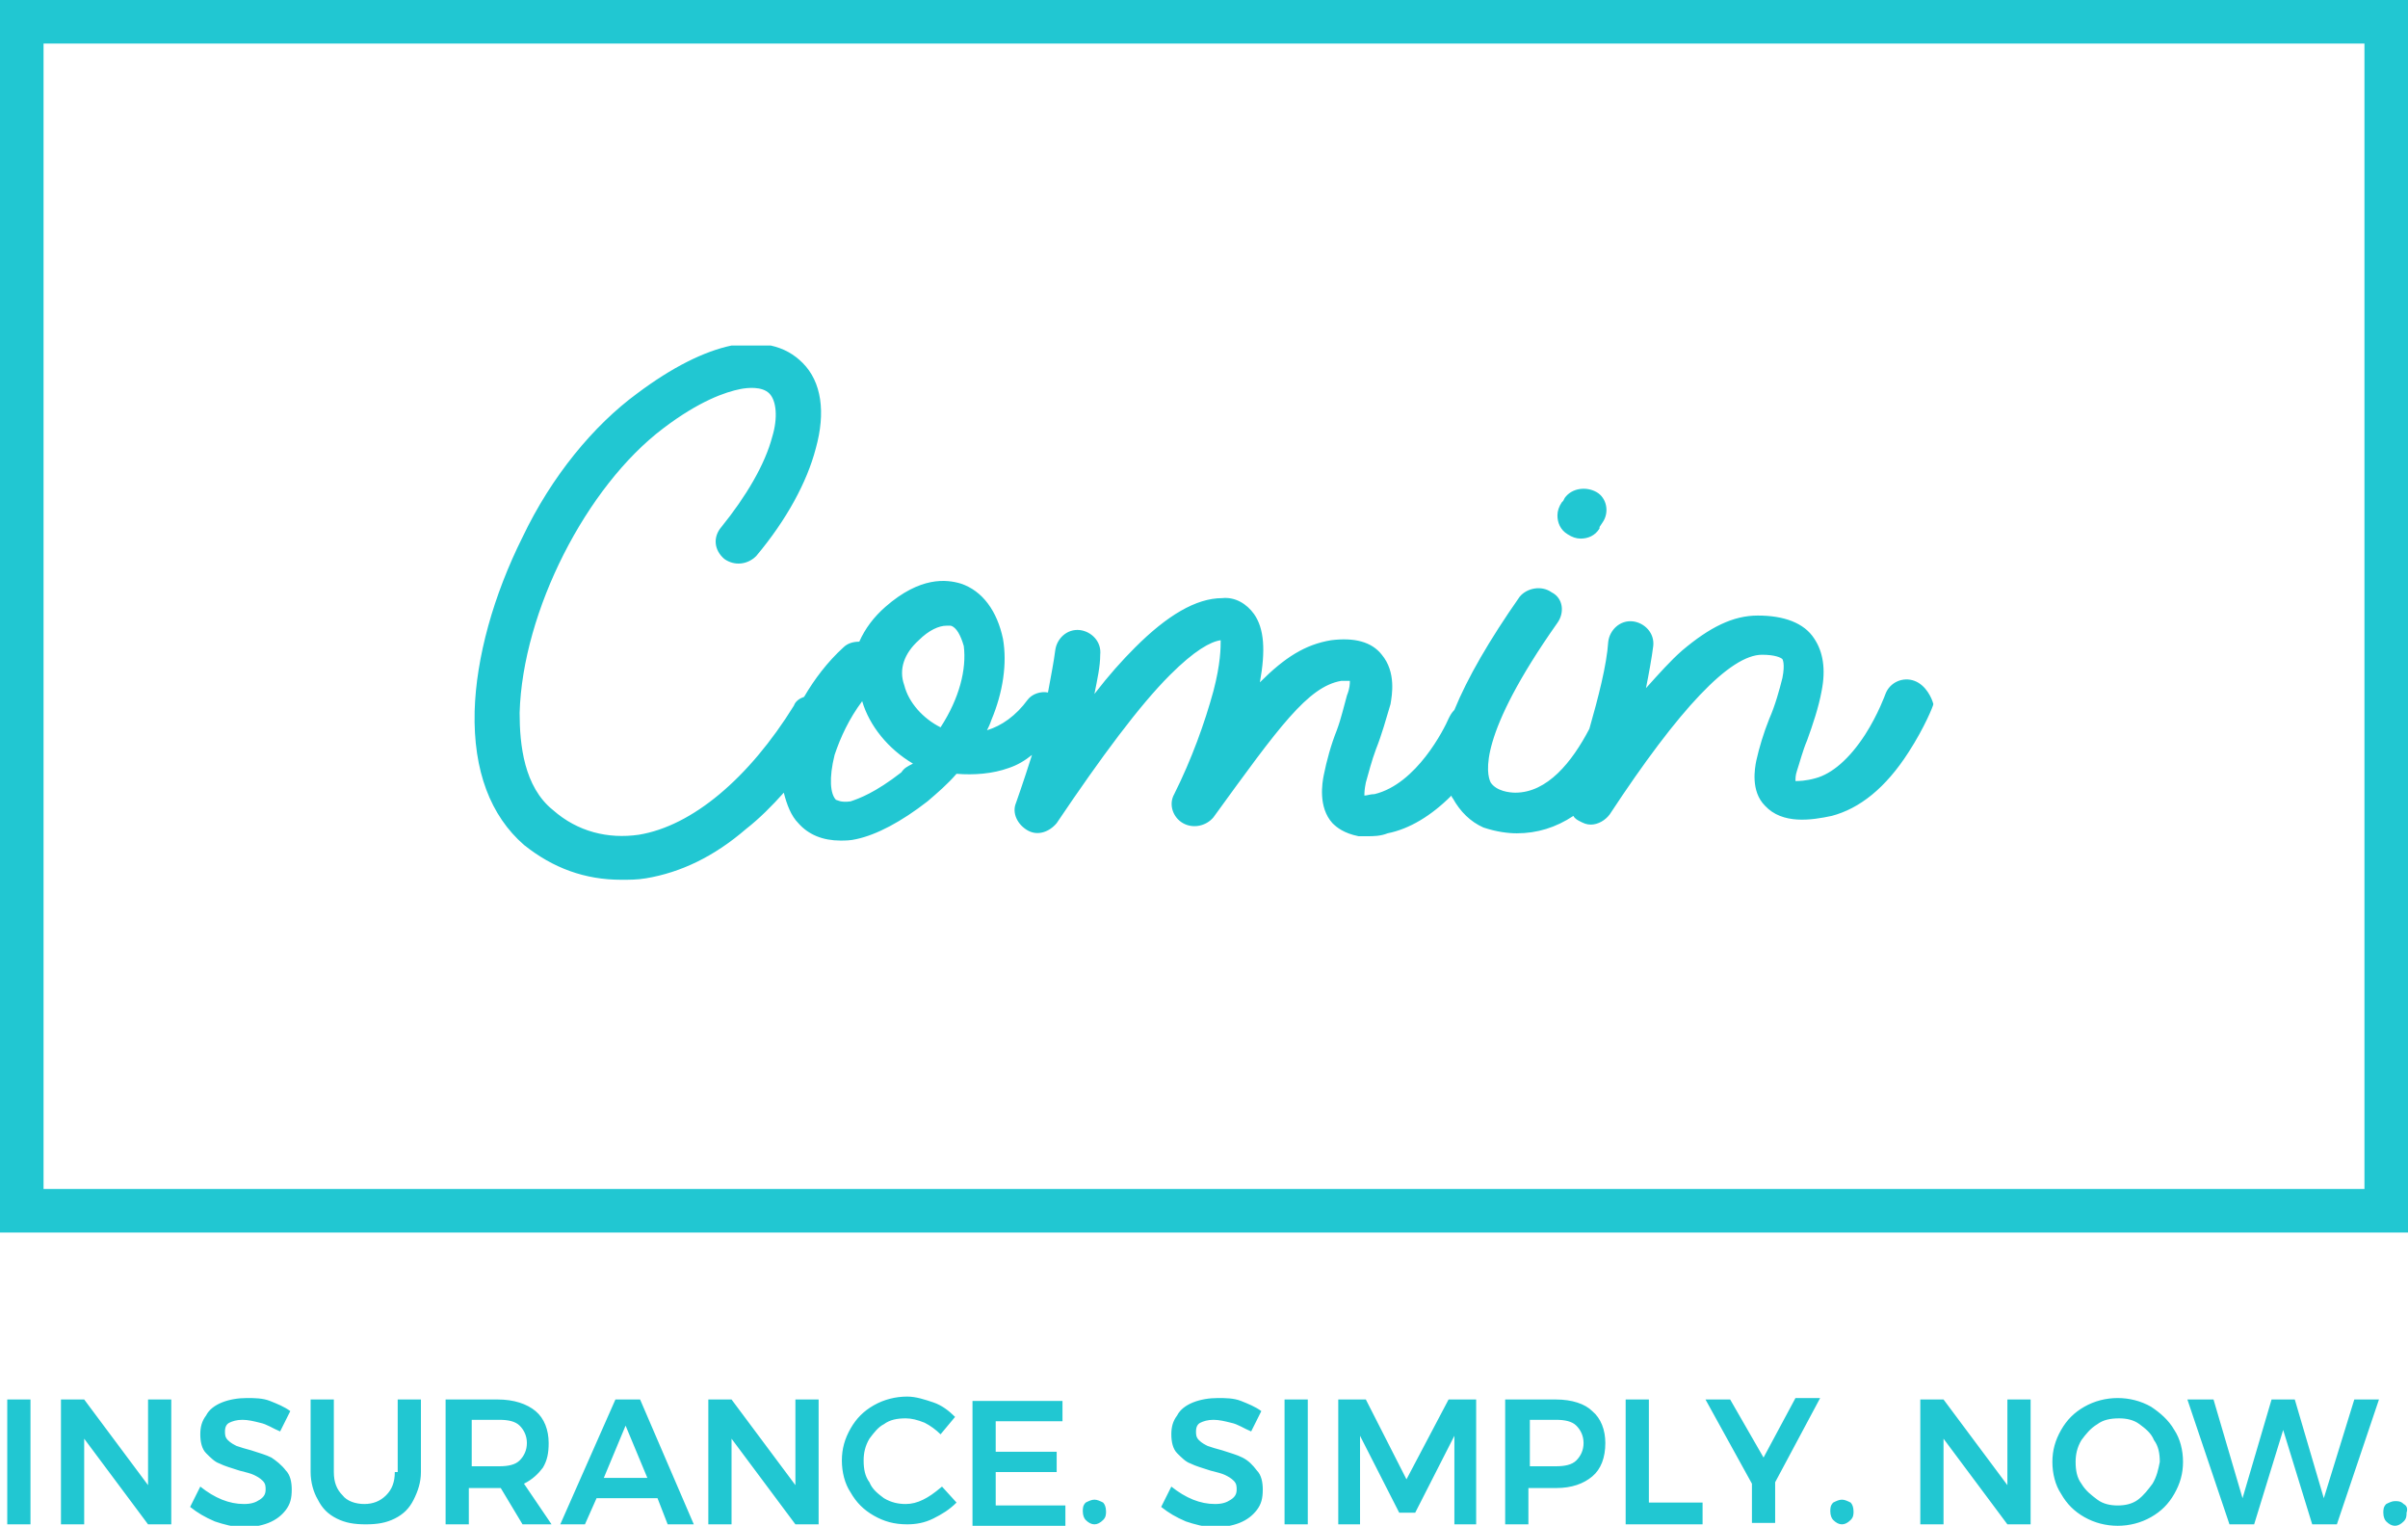
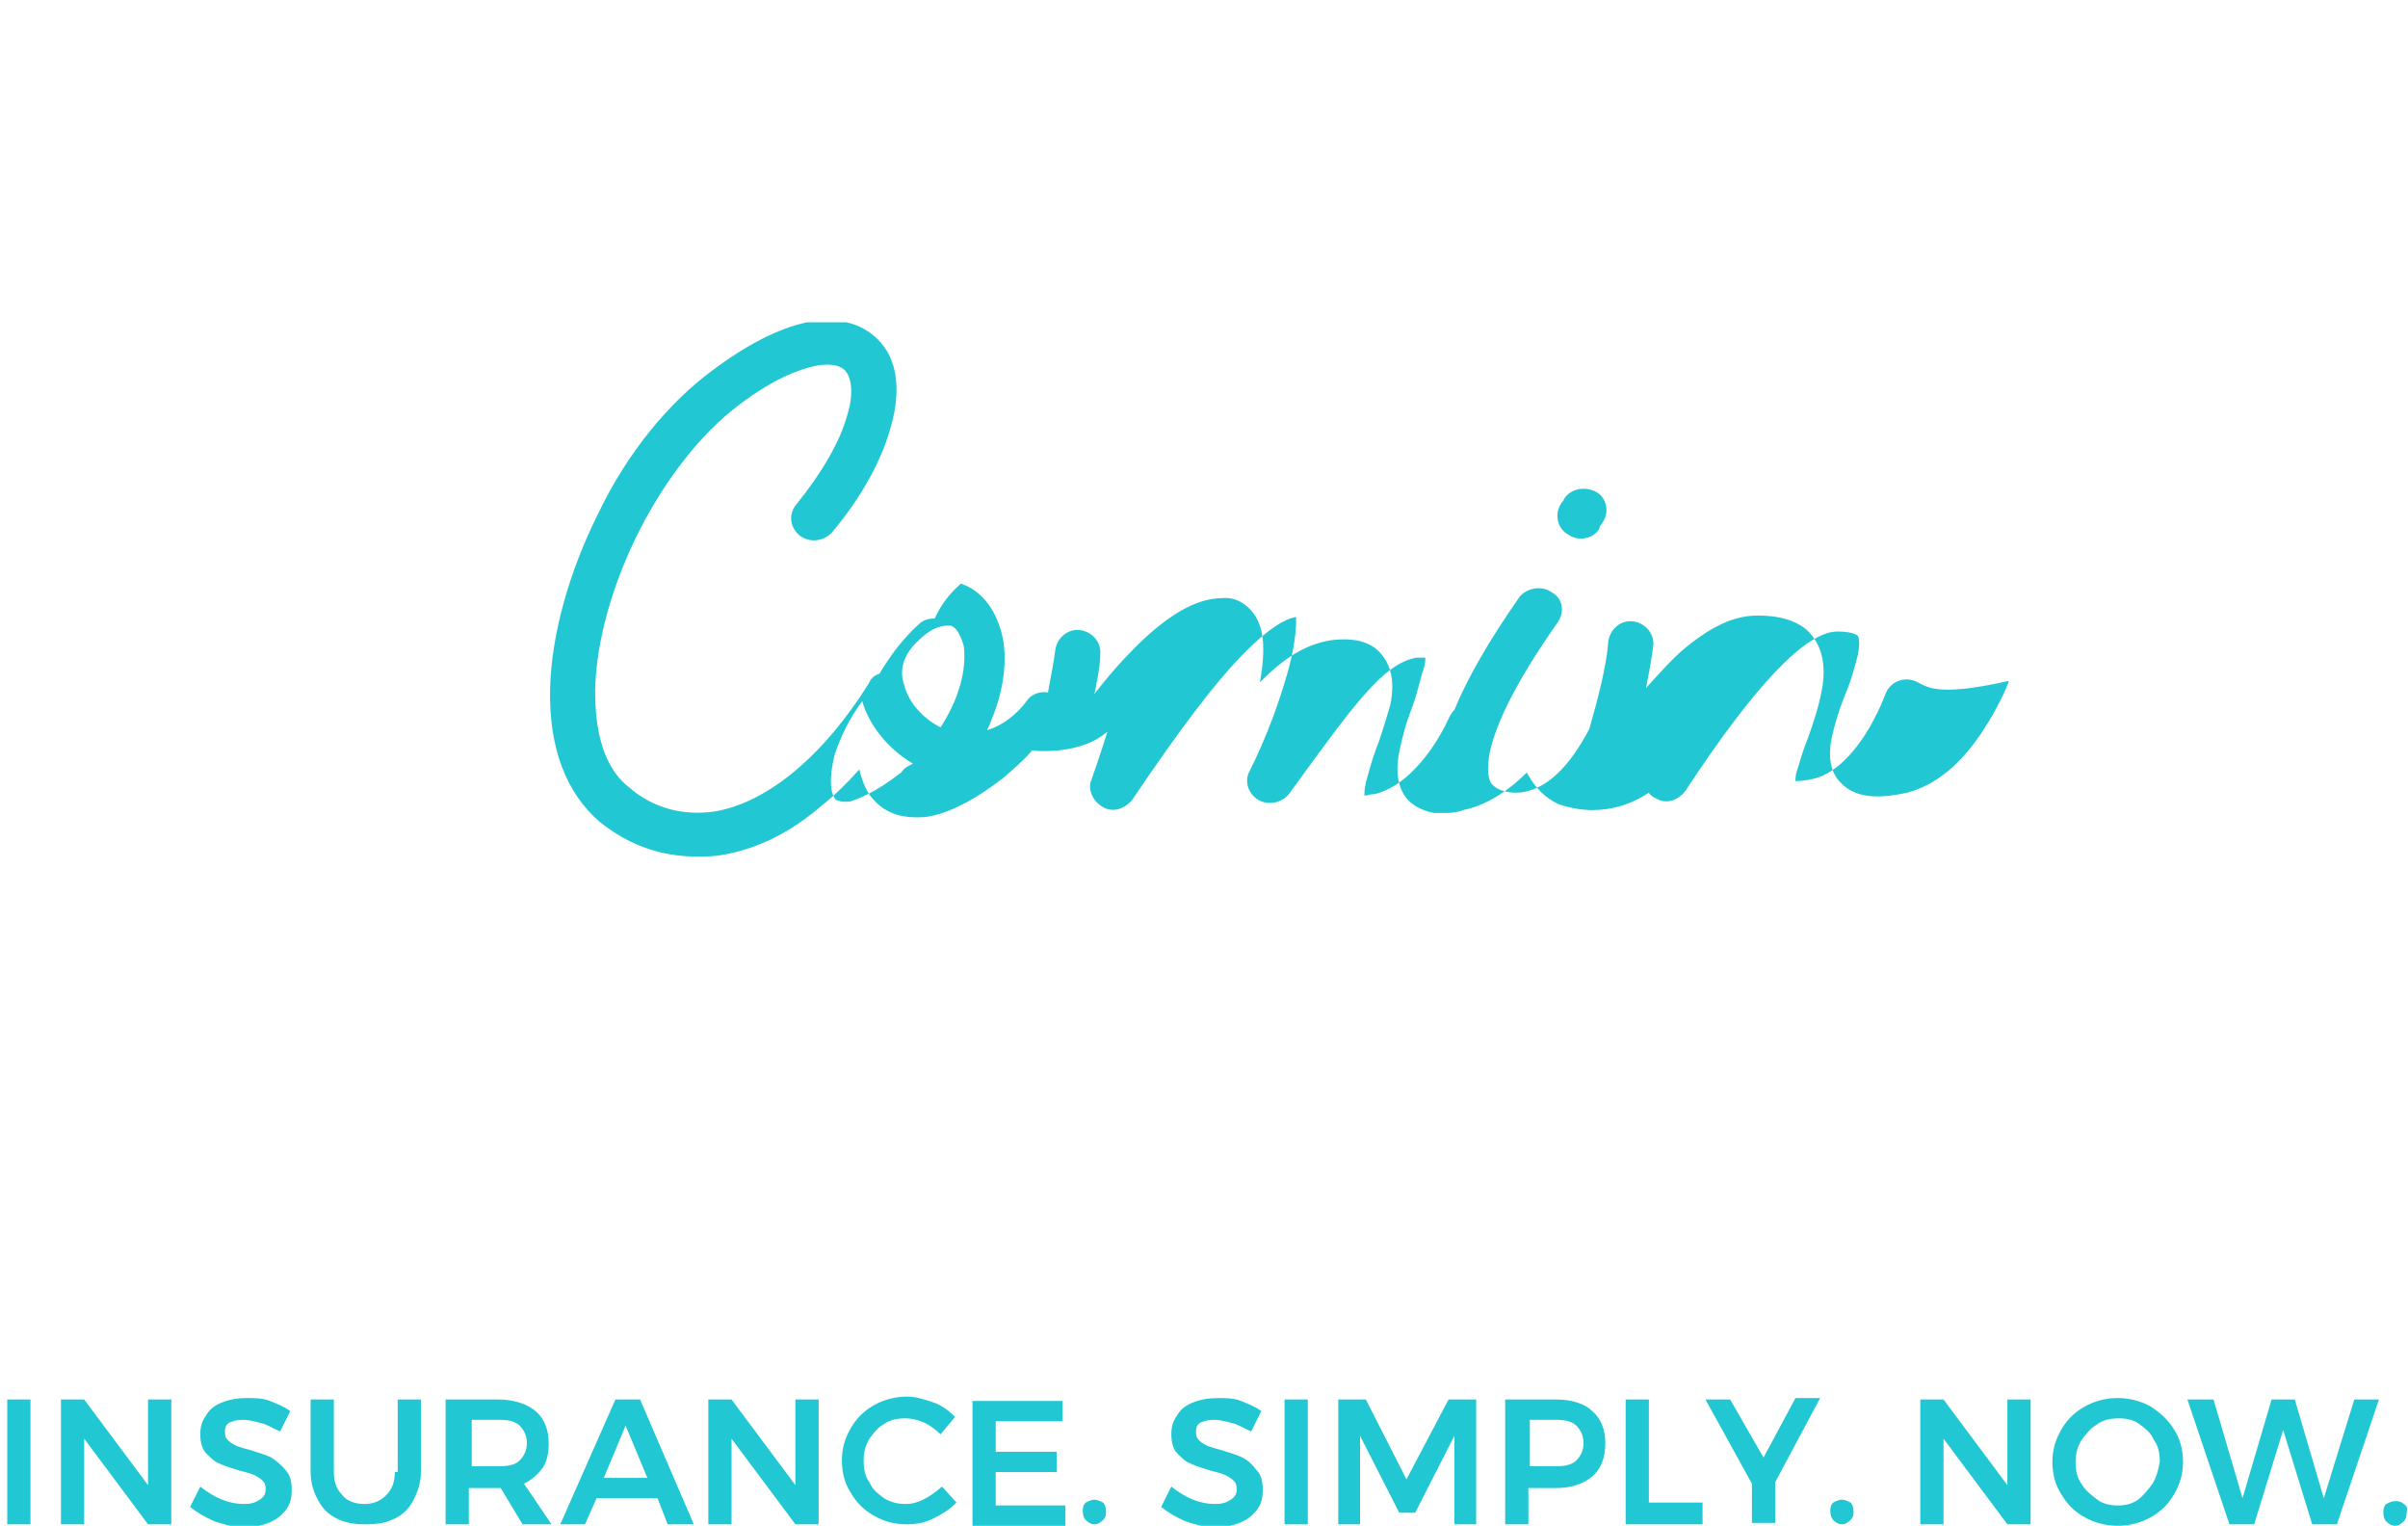
<svg xmlns="http://www.w3.org/2000/svg" version="1.1" id="Layer_1" x="0px" y="0px" viewBox="0 0 165.9 105.1" style="enable-background:new 0 0 165.9 105.1;" xml:space="preserve">
  <style type="text/css">
	.st0{fill:#21C7D2;}
</style>
  <g>
-     <path class="st0" d="M108,36.8c0.3,0.2,0.6,0.3,0.9,0.3c0.5,0,1-0.2,1.3-0.7v-0.1l0.2-0.3c0.5-0.7,0.3-1.7-0.4-2.1   s-1.7-0.3-2.2,0.4l-0.1,0.2l-0.1,0.1c-0.2,0.3-0.3,0.6-0.3,0.9C107.3,36,107.5,36.5,108,36.8z M131.9,46.9c-0.8-0.3-1.7,0.1-2,0.9   c0,0-0.5,1.4-1.4,2.8c-1.1,1.7-2.3,2.7-3.4,3c-0.7,0.2-1.2,0.2-1.4,0.2c0-0.2,0-0.4,0.1-0.7c0.2-0.6,0.4-1.4,0.7-2.1   c0.4-1.1,0.8-2.3,1-3.4c0.3-1.5,0.1-2.7-0.5-3.6c-0.7-1.1-2.1-1.6-3.9-1.6c-1.7,0-3.3,0.8-5.2,2.4c-0.8,0.7-1.6,1.6-2.5,2.6   c0.2-1,0.4-2.1,0.5-2.9c0.1-0.9-0.6-1.6-1.4-1.7c-0.9-0.1-1.6,0.6-1.7,1.4c-0.1,1.6-0.7,3.9-1.3,6c-1.2,2.3-2.9,4.4-5.1,4.4   c-0.4,0-1.3-0.1-1.7-0.7c-0.3-0.6-0.9-3.2,4.6-11c0.5-0.7,0.4-1.7-0.4-2.1c-0.7-0.5-1.7-0.3-2.2,0.3c-2.1,3-3.6,5.6-4.5,7.8   c-0.2,0.2-0.3,0.4-0.4,0.6c-0.3,0.7-2.2,4.5-5.1,5.2c-0.3,0-0.5,0.1-0.7,0.1c0-0.2,0-0.4,0.1-0.9c0.2-0.7,0.4-1.5,0.7-2.3   c0.4-1,0.7-2.1,1-3.1c0.1-0.6,0.4-2.2-0.6-3.4c-0.7-0.9-1.9-1.2-3.5-1c-1.8,0.3-3.2,1.2-4.9,2.9c0.4-2.2,0.3-3.7-0.4-4.7   c-0.5-0.7-1.3-1.2-2.2-1.1c-1.8,0-3.8,1.2-6,3.4c-0.9,0.9-1.8,1.9-2.8,3.2c0.2-1,0.4-1.9,0.4-2.7c0.1-0.9-0.6-1.6-1.4-1.7   c-0.9-0.1-1.6,0.6-1.7,1.4c-0.1,0.8-0.3,1.8-0.5,2.9c-0.5-0.1-1.1,0.1-1.4,0.5C70,49.3,69,50,68,50.3c0.1-0.2,0.2-0.4,0.3-0.7   c0.8-1.9,1.1-3.9,0.8-5.6c-0.4-1.9-1.4-3.3-2.9-3.8c-1-0.3-2.8-0.5-5.2,1.6c-0.8,0.7-1.4,1.5-1.8,2.4c-0.4,0-0.8,0.1-1.1,0.4   c-1.1,1-2,2.2-2.7,3.4c-0.3,0.1-0.6,0.3-0.7,0.6c-3.1,5-7,8.3-10.7,8.9c-2.1,0.3-4.2-0.2-5.9-1.7c-2-1.6-2.3-4.5-2.3-6.7   c0.2-7,4.6-15.6,9.9-19.6c2.5-1.9,4.3-2.5,5.3-2.7c0.5-0.1,1.5-0.2,2,0.3s0.6,1.7,0.2,3c-0.5,1.9-1.8,4.1-3.5,6.2   c-0.6,0.7-0.5,1.6,0.2,2.2c0.7,0.5,1.6,0.4,2.2-0.2c2.1-2.5,3.5-5.1,4.1-7.4c0.7-2.5,0.4-4.6-0.9-5.9c-0.6-0.6-1.3-1-2.2-1.2h-2.7   c-1.9,0.4-4.1,1.5-6.5,3.3c-3,2.2-5.9,5.7-7.9,9.9c-2,4-3.2,8.3-3.3,12c-0.1,4.1,1.1,7.2,3.4,9.2c2,1.6,4.2,2.4,6.7,2.4   c0.6,0,1.1,0,1.7-0.1c2.4-0.4,4.7-1.5,6.9-3.4c0.9-0.7,1.8-1.6,2.6-2.5c0.2,0.8,0.5,1.6,1,2.1c0.7,0.8,1.7,1.2,2.9,1.2   c0.3,0,0.7,0,1.1-0.1c1.4-0.3,3.1-1.2,4.9-2.6c0.7-0.6,1.4-1.2,2-1.9c1.2,0.1,2.5,0,3.6-0.4c0.6-0.2,1.1-0.5,1.6-0.9   c-0.6,1.9-1.1,3.3-1.1,3.3c-0.3,0.7,0.1,1.5,0.8,1.9s1.5,0.1,2-0.5c3.1-4.6,5.7-8.1,7.8-10.2c1.7-1.7,2.8-2.3,3.5-2.4   c0,0.5,0,1.6-0.5,3.5c-0.6,2.2-1.5,4.7-2.7,7.1c-0.4,0.7-0.1,1.6,0.6,2s1.6,0.2,2.1-0.4c4.5-6.2,6.5-9,8.8-9.4c0.3,0,0.5,0,0.6,0   c0,0.2,0,0.5-0.2,1c-0.2,0.7-0.4,1.6-0.7,2.4c-0.4,1-0.7,2.1-0.9,3.1c-0.1,0.5-0.4,2.2,0.6,3.3c0.3,0.3,0.8,0.7,1.8,0.9   c0.2,0,0.4,0,0.6,0c0.4,0,0.9,0,1.4-0.2c1.5-0.3,3-1.2,4.4-2.6c0,0.1,0.1,0.2,0.1,0.2c0.5,0.9,1.2,1.6,2.1,2   c0.9,0.3,1.7,0.4,2.3,0.4c1.4,0,2.7-0.4,3.9-1.2c0.1,0.2,0.3,0.3,0.5,0.4c0.2,0.1,0.4,0.2,0.7,0.2c0.5,0,1-0.3,1.3-0.7   c4.8-7.3,8.3-11,10.5-11c0.9,0,1.3,0.2,1.4,0.3c0,0,0.2,0.3,0,1.3c-0.2,0.8-0.5,1.9-0.9,2.8c-0.4,1-0.7,2-0.9,2.9   c-0.1,0.5-0.4,2.1,0.6,3.1c1.2,1.3,3.2,1,4.6,0.7c1.9-0.5,3.7-1.9,5.3-4.4c1.1-1.7,1.7-3.2,1.7-3.3   C133.1,48.1,132.7,47.2,131.9,46.9z M62.1,53.2c-1.8,1.4-2.9,1.8-3.5,2c-0.7,0.1-0.9-0.1-1-0.1c-0.4-0.4-0.5-1.5-0.1-3.1   c0.4-1.2,1-2.5,1.9-3.7c0.5,1.7,1.8,3.3,3.5,4.3C62.5,52.8,62.3,52.9,62.1,53.2z M64.8,50.1c-1.2-0.6-2.2-1.7-2.5-2.9   c-0.4-1.1,0-2.2,1-3.1c0.7-0.7,1.4-1,1.9-1c0.1,0,0.2,0,0.3,0c0.4,0.1,0.7,0.7,0.9,1.4C66.6,46.1,66.1,48.1,64.8,50.1z" />
+     <path class="st0" d="M108,36.8c0.3,0.2,0.6,0.3,0.9,0.3c0.5,0,1-0.2,1.3-0.7v-0.1l0.2-0.3c0.5-0.7,0.3-1.7-0.4-2.1   s-1.7-0.3-2.2,0.4l-0.1,0.2l-0.1,0.1c-0.2,0.3-0.3,0.6-0.3,0.9C107.3,36,107.5,36.5,108,36.8z M131.9,46.9c-0.8-0.3-1.7,0.1-2,0.9   c0,0-0.5,1.4-1.4,2.8c-1.1,1.7-2.3,2.7-3.4,3c-0.7,0.2-1.2,0.2-1.4,0.2c0-0.2,0-0.4,0.1-0.7c0.2-0.6,0.4-1.4,0.7-2.1   c0.4-1.1,0.8-2.3,1-3.4c0.3-1.5,0.1-2.7-0.5-3.6c-0.7-1.1-2.1-1.6-3.9-1.6c-1.7,0-3.3,0.8-5.2,2.4c-0.8,0.7-1.6,1.6-2.5,2.6   c0.2-1,0.4-2.1,0.5-2.9c0.1-0.9-0.6-1.6-1.4-1.7c-0.9-0.1-1.6,0.6-1.7,1.4c-0.1,1.6-0.7,3.9-1.3,6c-1.2,2.3-2.9,4.4-5.1,4.4   c-0.4,0-1.3-0.1-1.7-0.7c-0.3-0.6-0.9-3.2,4.6-11c0.5-0.7,0.4-1.7-0.4-2.1c-0.7-0.5-1.7-0.3-2.2,0.3c-2.1,3-3.6,5.6-4.5,7.8   c-0.2,0.2-0.3,0.4-0.4,0.6c-0.3,0.7-2.2,4.5-5.1,5.2c-0.3,0-0.5,0.1-0.7,0.1c0-0.2,0-0.4,0.1-0.9c0.2-0.7,0.4-1.5,0.7-2.3   c0.4-1,0.7-2.1,1-3.1c0.1-0.6,0.4-2.2-0.6-3.4c-0.7-0.9-1.9-1.2-3.5-1c-1.8,0.3-3.2,1.2-4.9,2.9c0.4-2.2,0.3-3.7-0.4-4.7   c-0.5-0.7-1.3-1.2-2.2-1.1c-1.8,0-3.8,1.2-6,3.4c-0.9,0.9-1.8,1.9-2.8,3.2c0.2-1,0.4-1.9,0.4-2.7c0.1-0.9-0.6-1.6-1.4-1.7   c-0.9-0.1-1.6,0.6-1.7,1.4c-0.1,0.8-0.3,1.8-0.5,2.9c-0.5-0.1-1.1,0.1-1.4,0.5C70,49.3,69,50,68,50.3c0.1-0.2,0.2-0.4,0.3-0.7   c0.8-1.9,1.1-3.9,0.8-5.6c-0.4-1.9-1.4-3.3-2.9-3.8c-0.8,0.7-1.4,1.5-1.8,2.4c-0.4,0-0.8,0.1-1.1,0.4   c-1.1,1-2,2.2-2.7,3.4c-0.3,0.1-0.6,0.3-0.7,0.6c-3.1,5-7,8.3-10.7,8.9c-2.1,0.3-4.2-0.2-5.9-1.7c-2-1.6-2.3-4.5-2.3-6.7   c0.2-7,4.6-15.6,9.9-19.6c2.5-1.9,4.3-2.5,5.3-2.7c0.5-0.1,1.5-0.2,2,0.3s0.6,1.7,0.2,3c-0.5,1.9-1.8,4.1-3.5,6.2   c-0.6,0.7-0.5,1.6,0.2,2.2c0.7,0.5,1.6,0.4,2.2-0.2c2.1-2.5,3.5-5.1,4.1-7.4c0.7-2.5,0.4-4.6-0.9-5.9c-0.6-0.6-1.3-1-2.2-1.2h-2.7   c-1.9,0.4-4.1,1.5-6.5,3.3c-3,2.2-5.9,5.7-7.9,9.9c-2,4-3.2,8.3-3.3,12c-0.1,4.1,1.1,7.2,3.4,9.2c2,1.6,4.2,2.4,6.7,2.4   c0.6,0,1.1,0,1.7-0.1c2.4-0.4,4.7-1.5,6.9-3.4c0.9-0.7,1.8-1.6,2.6-2.5c0.2,0.8,0.5,1.6,1,2.1c0.7,0.8,1.7,1.2,2.9,1.2   c0.3,0,0.7,0,1.1-0.1c1.4-0.3,3.1-1.2,4.9-2.6c0.7-0.6,1.4-1.2,2-1.9c1.2,0.1,2.5,0,3.6-0.4c0.6-0.2,1.1-0.5,1.6-0.9   c-0.6,1.9-1.1,3.3-1.1,3.3c-0.3,0.7,0.1,1.5,0.8,1.9s1.5,0.1,2-0.5c3.1-4.6,5.7-8.1,7.8-10.2c1.7-1.7,2.8-2.3,3.5-2.4   c0,0.5,0,1.6-0.5,3.5c-0.6,2.2-1.5,4.7-2.7,7.1c-0.4,0.7-0.1,1.6,0.6,2s1.6,0.2,2.1-0.4c4.5-6.2,6.5-9,8.8-9.4c0.3,0,0.5,0,0.6,0   c0,0.2,0,0.5-0.2,1c-0.2,0.7-0.4,1.6-0.7,2.4c-0.4,1-0.7,2.1-0.9,3.1c-0.1,0.5-0.4,2.2,0.6,3.3c0.3,0.3,0.8,0.7,1.8,0.9   c0.2,0,0.4,0,0.6,0c0.4,0,0.9,0,1.4-0.2c1.5-0.3,3-1.2,4.4-2.6c0,0.1,0.1,0.2,0.1,0.2c0.5,0.9,1.2,1.6,2.1,2   c0.9,0.3,1.7,0.4,2.3,0.4c1.4,0,2.7-0.4,3.9-1.2c0.1,0.2,0.3,0.3,0.5,0.4c0.2,0.1,0.4,0.2,0.7,0.2c0.5,0,1-0.3,1.3-0.7   c4.8-7.3,8.3-11,10.5-11c0.9,0,1.3,0.2,1.4,0.3c0,0,0.2,0.3,0,1.3c-0.2,0.8-0.5,1.9-0.9,2.8c-0.4,1-0.7,2-0.9,2.9   c-0.1,0.5-0.4,2.1,0.6,3.1c1.2,1.3,3.2,1,4.6,0.7c1.9-0.5,3.7-1.9,5.3-4.4c1.1-1.7,1.7-3.2,1.7-3.3   C133.1,48.1,132.7,47.2,131.9,46.9z M62.1,53.2c-1.8,1.4-2.9,1.8-3.5,2c-0.7,0.1-0.9-0.1-1-0.1c-0.4-0.4-0.5-1.5-0.1-3.1   c0.4-1.2,1-2.5,1.9-3.7c0.5,1.7,1.8,3.3,3.5,4.3C62.5,52.8,62.3,52.9,62.1,53.2z M64.8,50.1c-1.2-0.6-2.2-1.7-2.5-2.9   c-0.4-1.1,0-2.2,1-3.1c0.7-0.7,1.4-1,1.9-1c0.1,0,0.2,0,0.3,0c0.4,0.1,0.7,0.7,0.9,1.4C66.6,46.1,66.1,48.1,64.8,50.1z" />
    <g>
-       <path class="st0" d="M162.9,3v78.9H3V3H162.9 M165.9,0H0v84.9h165.9V0L165.9,0z" />
-     </g>
+       </g>
    <g>
      <g>
        <path class="st0" d="M0.5,105h1.6v-8.6H0.5V105z M10.2,102.3l-4.4-5.9H4.2v8.6h1.6v-5.9l4.4,5.9h1.6v-8.6h-1.6V102.3z      M18.7,100.4c-0.4-0.2-0.8-0.3-1.4-0.5c-0.4-0.1-0.7-0.2-1-0.3c-0.2-0.1-0.4-0.2-0.6-0.4c-0.2-0.2-0.2-0.4-0.2-0.6     c0-0.3,0.1-0.5,0.3-0.6c0.2-0.1,0.5-0.2,0.9-0.2s0.8,0.1,1.2,0.2c0.5,0.1,0.9,0.4,1.4,0.6l0.7-1.4c-0.4-0.3-0.9-0.5-1.4-0.7     s-1.1-0.2-1.6-0.2c-0.6,0-1.2,0.1-1.7,0.3c-0.5,0.2-0.9,0.5-1.1,0.9c-0.3,0.4-0.4,0.8-0.4,1.3s0.1,1,0.4,1.3     c0.3,0.3,0.6,0.6,0.9,0.7c0.4,0.2,0.8,0.3,1.4,0.5c0.4,0.1,0.8,0.2,1,0.3c0.2,0.1,0.4,0.2,0.6,0.4c0.2,0.2,0.2,0.4,0.2,0.6     c0,0.3-0.1,0.5-0.4,0.7s-0.6,0.3-1.1,0.3s-1-0.1-1.5-0.3c-0.5-0.2-1-0.5-1.5-0.9l-0.7,1.4c0.5,0.4,1,0.7,1.7,1     c0.6,0.2,1.3,0.4,2,0.4c0.6,0,1.2-0.1,1.7-0.3c0.5-0.2,0.9-0.5,1.2-0.9c0.3-0.4,0.4-0.8,0.4-1.4c0-0.5-0.1-1-0.4-1.3     C19.4,100.9,19,100.6,18.7,100.4z M27.2,101.4c0,0.7-0.2,1.2-0.6,1.6s-0.9,0.6-1.5,0.6s-1.2-0.2-1.5-0.6     c-0.4-0.4-0.6-0.9-0.6-1.6v-5h-1.6v5c0,0.7,0.2,1.4,0.5,1.9c0.3,0.6,0.7,1,1.3,1.3c0.6,0.3,1.2,0.4,2,0.4s1.4-0.1,2-0.4     s1-0.7,1.3-1.3c0.3-0.6,0.5-1.2,0.5-1.9v-5h-1.6v5H27.2z M37.4,101.1c0.3-0.5,0.4-1,0.4-1.7c0-0.9-0.3-1.7-0.9-2.2     c-0.6-0.5-1.5-0.8-2.6-0.8h-3.6v8.6h1.6v-2.5h1.9c0.1,0,0.2,0,0.3,0L36,105h2l-1.9-2.8C36.7,101.9,37.1,101.5,37.4,101.1z      M34.4,101h-1.9v-3.2h1.9c0.6,0,1.1,0.1,1.4,0.4c0.3,0.3,0.5,0.7,0.5,1.2s-0.2,0.9-0.5,1.2C35.5,100.9,35,101,34.4,101z      M42.4,96.4l-3.8,8.6h1.7l0.8-1.8h4.2L46,105h1.8l-3.7-8.6H42.4z M41.6,101.8l1.5-3.6l1.5,3.6H41.6z M54.8,102.3l-4.4-5.9h-1.6     v8.6h1.6v-5.9l4.4,5.9h1.6v-8.6h-1.6V102.3z M63.6,103.3c-0.4,0.2-0.8,0.3-1.2,0.3c-0.5,0-1-0.1-1.5-0.4c-0.4-0.3-0.8-0.6-1-1.1     c-0.3-0.4-0.4-0.9-0.4-1.5c0-0.5,0.1-1,0.4-1.5c0.3-0.4,0.6-0.8,1-1c0.4-0.3,0.9-0.4,1.5-0.4c0.4,0,0.8,0.1,1.3,0.3     c0.4,0.2,0.8,0.5,1.1,0.8l1-1.2c-0.4-0.4-0.9-0.8-1.5-1s-1.2-0.4-1.8-0.4c-0.8,0-1.6,0.2-2.3,0.6s-1.2,0.9-1.6,1.6     c-0.4,0.7-0.6,1.4-0.6,2.2c0,0.8,0.2,1.6,0.6,2.2c0.4,0.7,0.9,1.2,1.6,1.6c0.7,0.4,1.4,0.6,2.3,0.6c0.6,0,1.2-0.1,1.8-0.4     s1.1-0.6,1.6-1.1l-1-1.1C64.3,102.9,64,103.1,63.6,103.3z M68.6,101.4h4.2V100h-4.2v-2.1h4.6v-1.4H67v8.6h6.4v-1.4h-4.8V101.4z      M75.4,103.3c-0.2,0-0.4,0.1-0.6,0.2c-0.2,0.2-0.2,0.4-0.2,0.6c0,0.3,0.1,0.5,0.2,0.6c0.2,0.2,0.4,0.3,0.6,0.3s0.4-0.1,0.6-0.3     c0.2-0.2,0.2-0.4,0.2-0.6c0-0.3-0.1-0.5-0.2-0.6C75.8,103.4,75.6,103.3,75.4,103.3z M85.6,100.4c-0.4-0.2-0.8-0.3-1.4-0.5     c-0.4-0.1-0.7-0.2-1-0.3c-0.2-0.1-0.4-0.2-0.6-0.4c-0.2-0.2-0.2-0.4-0.2-0.6c0-0.3,0.1-0.5,0.3-0.6c0.2-0.1,0.5-0.2,0.9-0.2     s0.8,0.1,1.2,0.2c0.5,0.1,0.9,0.4,1.4,0.6l0.7-1.4c-0.4-0.3-0.9-0.5-1.4-0.7s-1.1-0.2-1.6-0.2c-0.6,0-1.2,0.1-1.7,0.3     c-0.5,0.2-0.9,0.5-1.1,0.9c-0.3,0.4-0.4,0.8-0.4,1.3s0.1,1,0.4,1.3s0.6,0.6,0.9,0.7c0.4,0.2,0.8,0.3,1.4,0.5     c0.4,0.1,0.8,0.2,1,0.3c0.2,0.1,0.4,0.2,0.6,0.4c0.2,0.2,0.2,0.4,0.2,0.6c0,0.3-0.1,0.5-0.4,0.7s-0.6,0.3-1.1,0.3s-1-0.1-1.5-0.3     c-0.5-0.2-1-0.5-1.5-0.9l-0.7,1.4c0.5,0.4,1,0.7,1.7,1c0.6,0.2,1.3,0.4,2,0.4c0.6,0,1.2-0.1,1.7-0.3c0.5-0.2,0.9-0.5,1.2-0.9     c0.3-0.4,0.4-0.8,0.4-1.4c0-0.5-0.1-1-0.4-1.3C86.3,100.9,86,100.6,85.6,100.4z M88.5,105h1.6v-8.6h-1.6V105z M96.9,101.9     l-2.8-5.5h-1.9v8.6h1.5v-6.1l2.7,5.3h1.1l2.7-5.3v6.1h1.5v-8.6h-1.9L96.9,101.9z M107.2,96.4h-3.5v8.6h1.6v-2.5h1.9     c1.1,0,1.9-0.3,2.5-0.8s0.9-1.3,0.9-2.3c0-0.9-0.3-1.7-0.9-2.2C109.2,96.7,108.3,96.4,107.2,96.4z M108.6,100.6     c-0.3,0.3-0.8,0.4-1.4,0.4h-1.8v-3.2h1.8c0.6,0,1.1,0.1,1.4,0.4s0.5,0.7,0.5,1.2S108.9,100.3,108.6,100.6z M113.6,96.4H112v8.6     h5.3v-1.5h-3.7C113.6,103.5,113.6,96.4,113.6,96.4z M121.5,100.4l-2.3-4h-1.7l3.2,5.8v2.7h1.6v-2.8l3.1-5.8h-1.7L121.5,100.4z      M126.9,103.3c-0.2,0-0.4,0.1-0.6,0.2c-0.2,0.2-0.2,0.4-0.2,0.6c0,0.3,0.1,0.5,0.2,0.6c0.2,0.2,0.4,0.3,0.6,0.3s0.4-0.1,0.6-0.3     c0.2-0.2,0.2-0.4,0.2-0.6c0-0.3-0.1-0.5-0.2-0.6C127.3,103.4,127.1,103.3,126.9,103.3z M138.3,102.3l-4.4-5.9h-1.6v8.6h1.6v-5.9     l4.4,5.9h1.6v-8.6h-1.6V102.3z M148.2,96.9c-0.7-0.4-1.5-0.6-2.3-0.6s-1.6,0.2-2.3,0.6s-1.2,0.9-1.6,1.6     c-0.4,0.7-0.6,1.4-0.6,2.2c0,0.8,0.2,1.6,0.6,2.2c0.4,0.7,0.9,1.2,1.6,1.6c0.7,0.4,1.5,0.6,2.3,0.6s1.6-0.2,2.3-0.6     s1.2-0.9,1.6-1.6c0.4-0.7,0.6-1.4,0.6-2.2c0-0.8-0.2-1.6-0.6-2.2C149.4,97.8,148.8,97.3,148.2,96.9z M148.3,102.2     c-0.3,0.4-0.6,0.8-1,1.1c-0.4,0.3-0.9,0.4-1.4,0.4s-1-0.1-1.4-0.4s-0.8-0.6-1.1-1.1c-0.3-0.4-0.4-0.9-0.4-1.5     c0-0.5,0.1-1,0.4-1.5c0.3-0.4,0.6-0.8,1.1-1.1c0.4-0.3,0.9-0.4,1.5-0.4c0.5,0,1,0.1,1.4,0.4s0.8,0.6,1,1.1     c0.3,0.4,0.4,0.9,0.4,1.5C148.7,101.2,148.6,101.7,148.3,102.2z M160.1,103.2l-2-6.8h-1.6l-2,6.8l-2-6.8h-1.8l2.9,8.6h1.7l2-6.5     l2,6.5h1.7l2.9-8.6h-1.7L160.1,103.2z M165.6,103.6c-0.2-0.2-0.4-0.2-0.6-0.2c-0.2,0-0.4,0.1-0.6,0.2c-0.2,0.2-0.2,0.4-0.2,0.6     c0,0.3,0.1,0.5,0.2,0.6c0.2,0.2,0.4,0.3,0.6,0.3c0.2,0,0.4-0.1,0.6-0.3c0.2-0.2,0.2-0.4,0.2-0.6     C165.9,103.9,165.8,103.7,165.6,103.6z" />
      </g>
    </g>
  </g>
</svg>